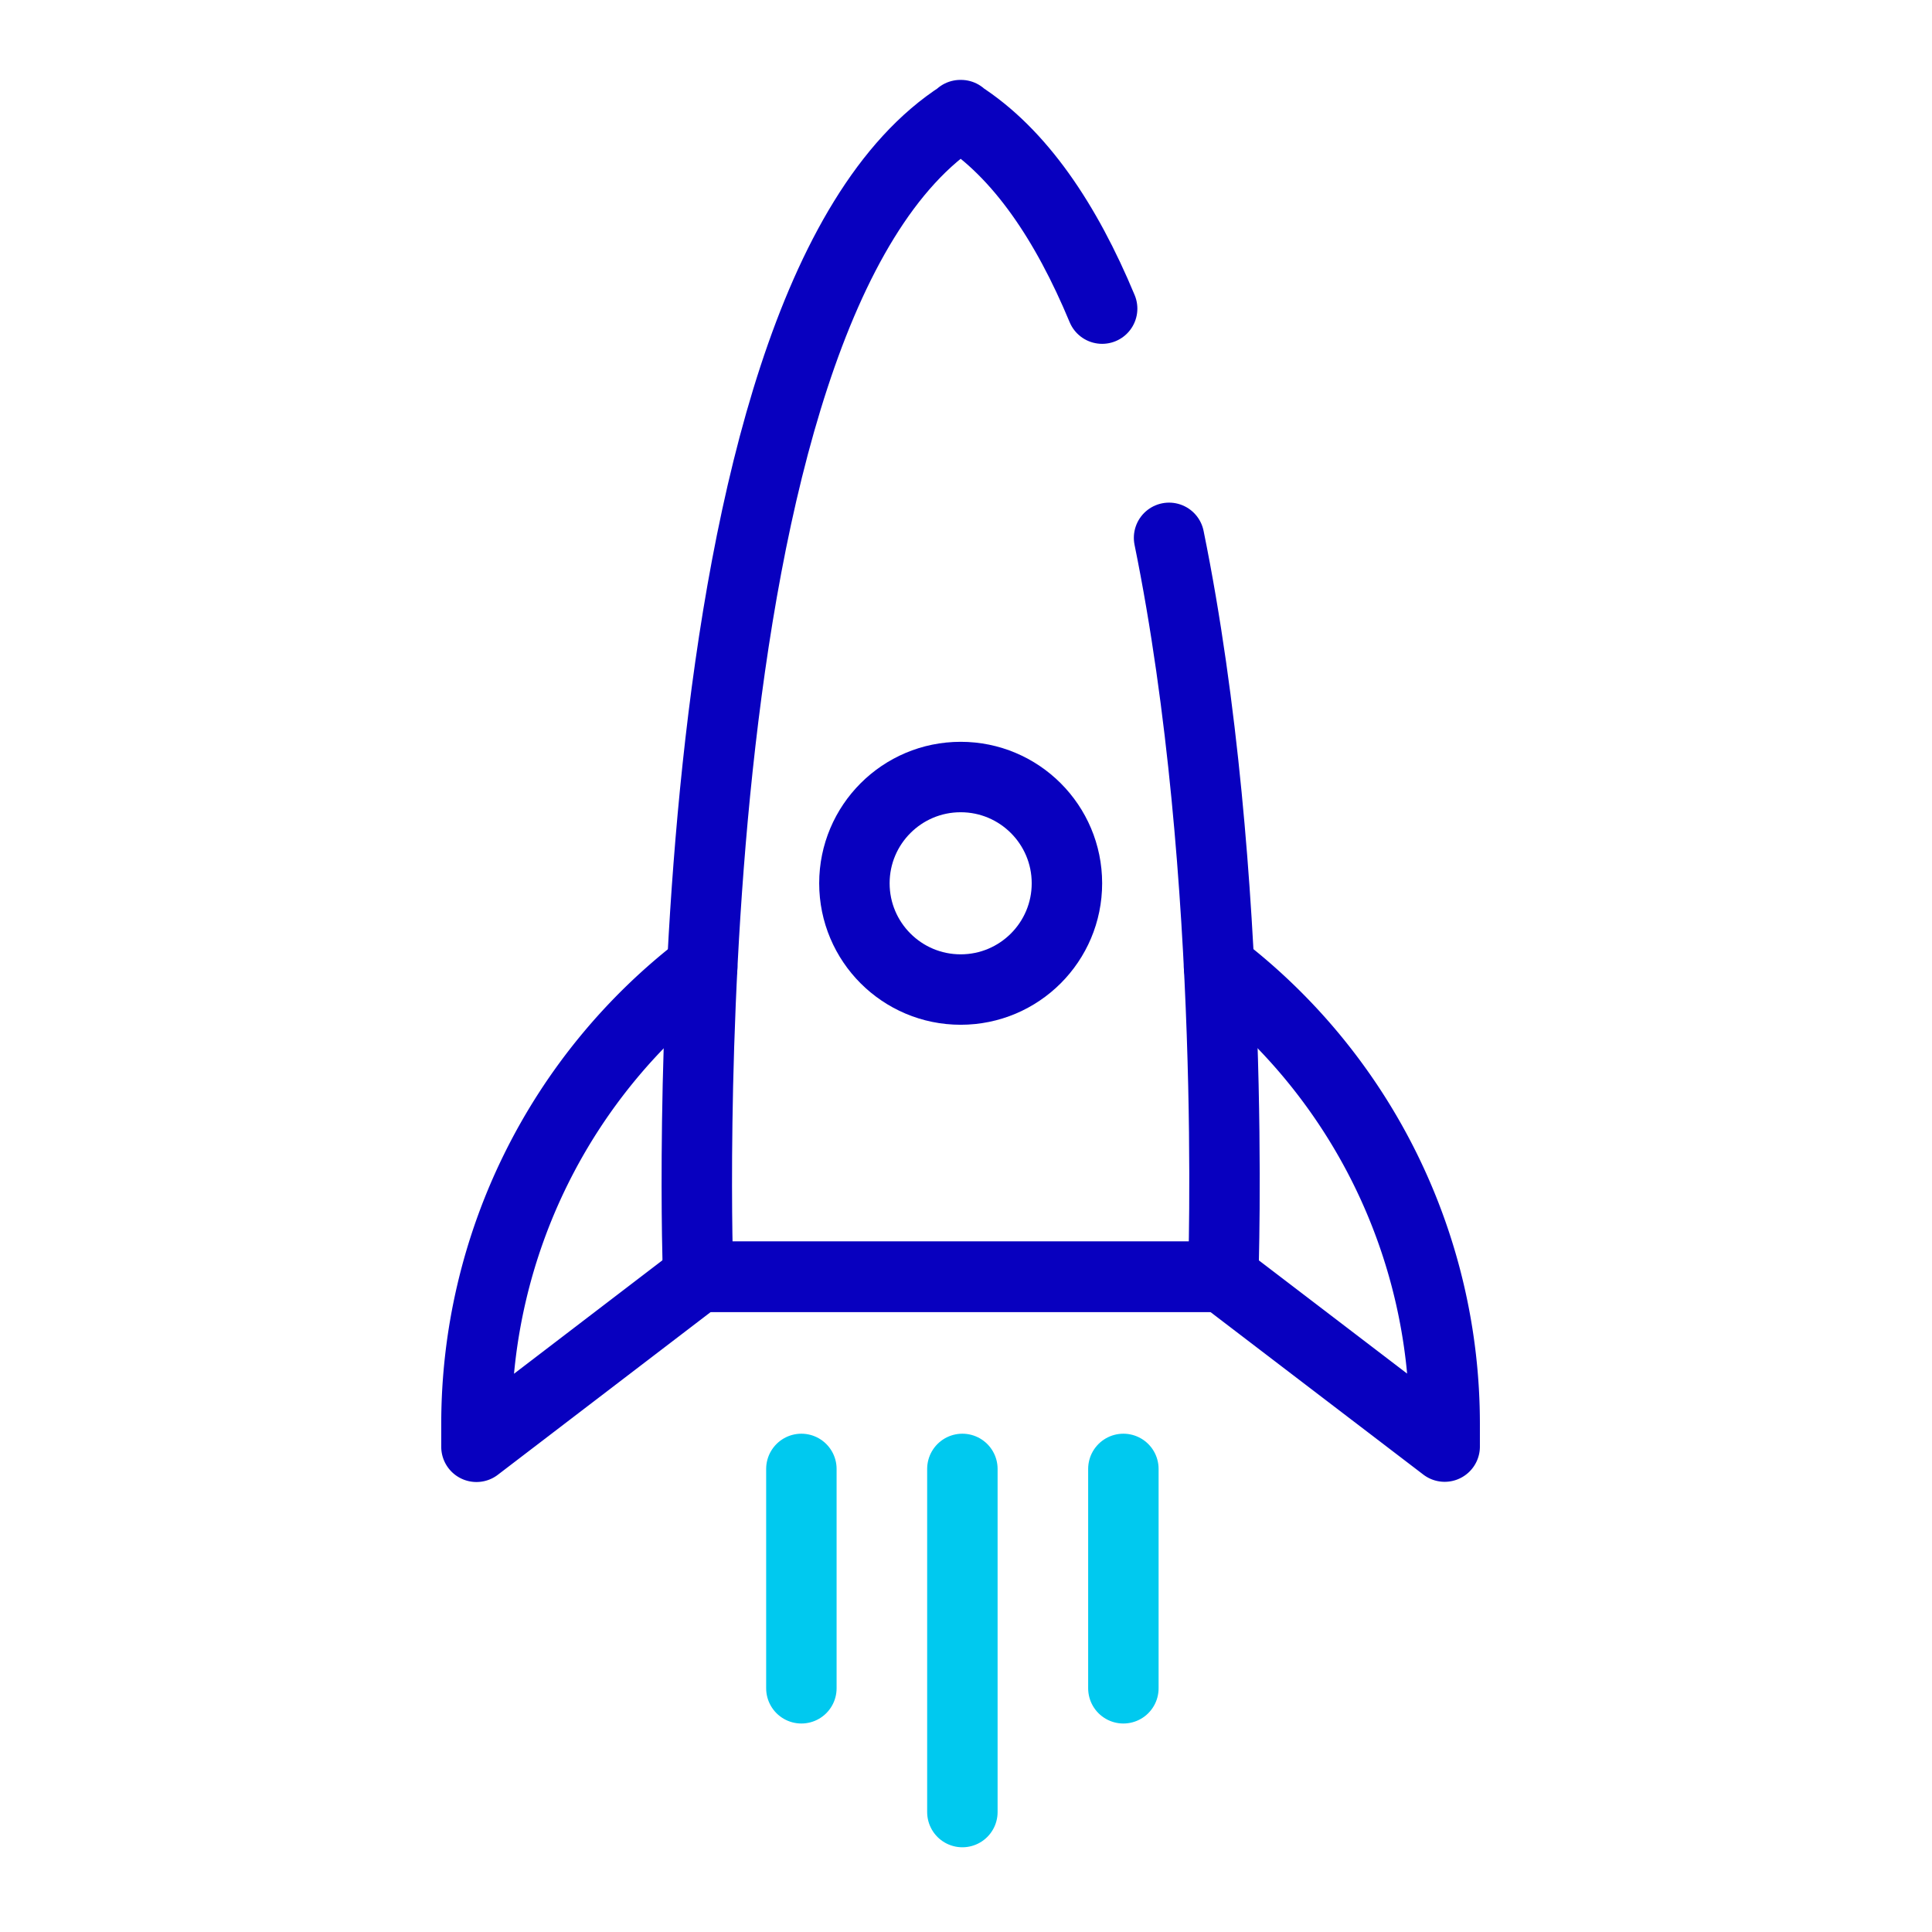
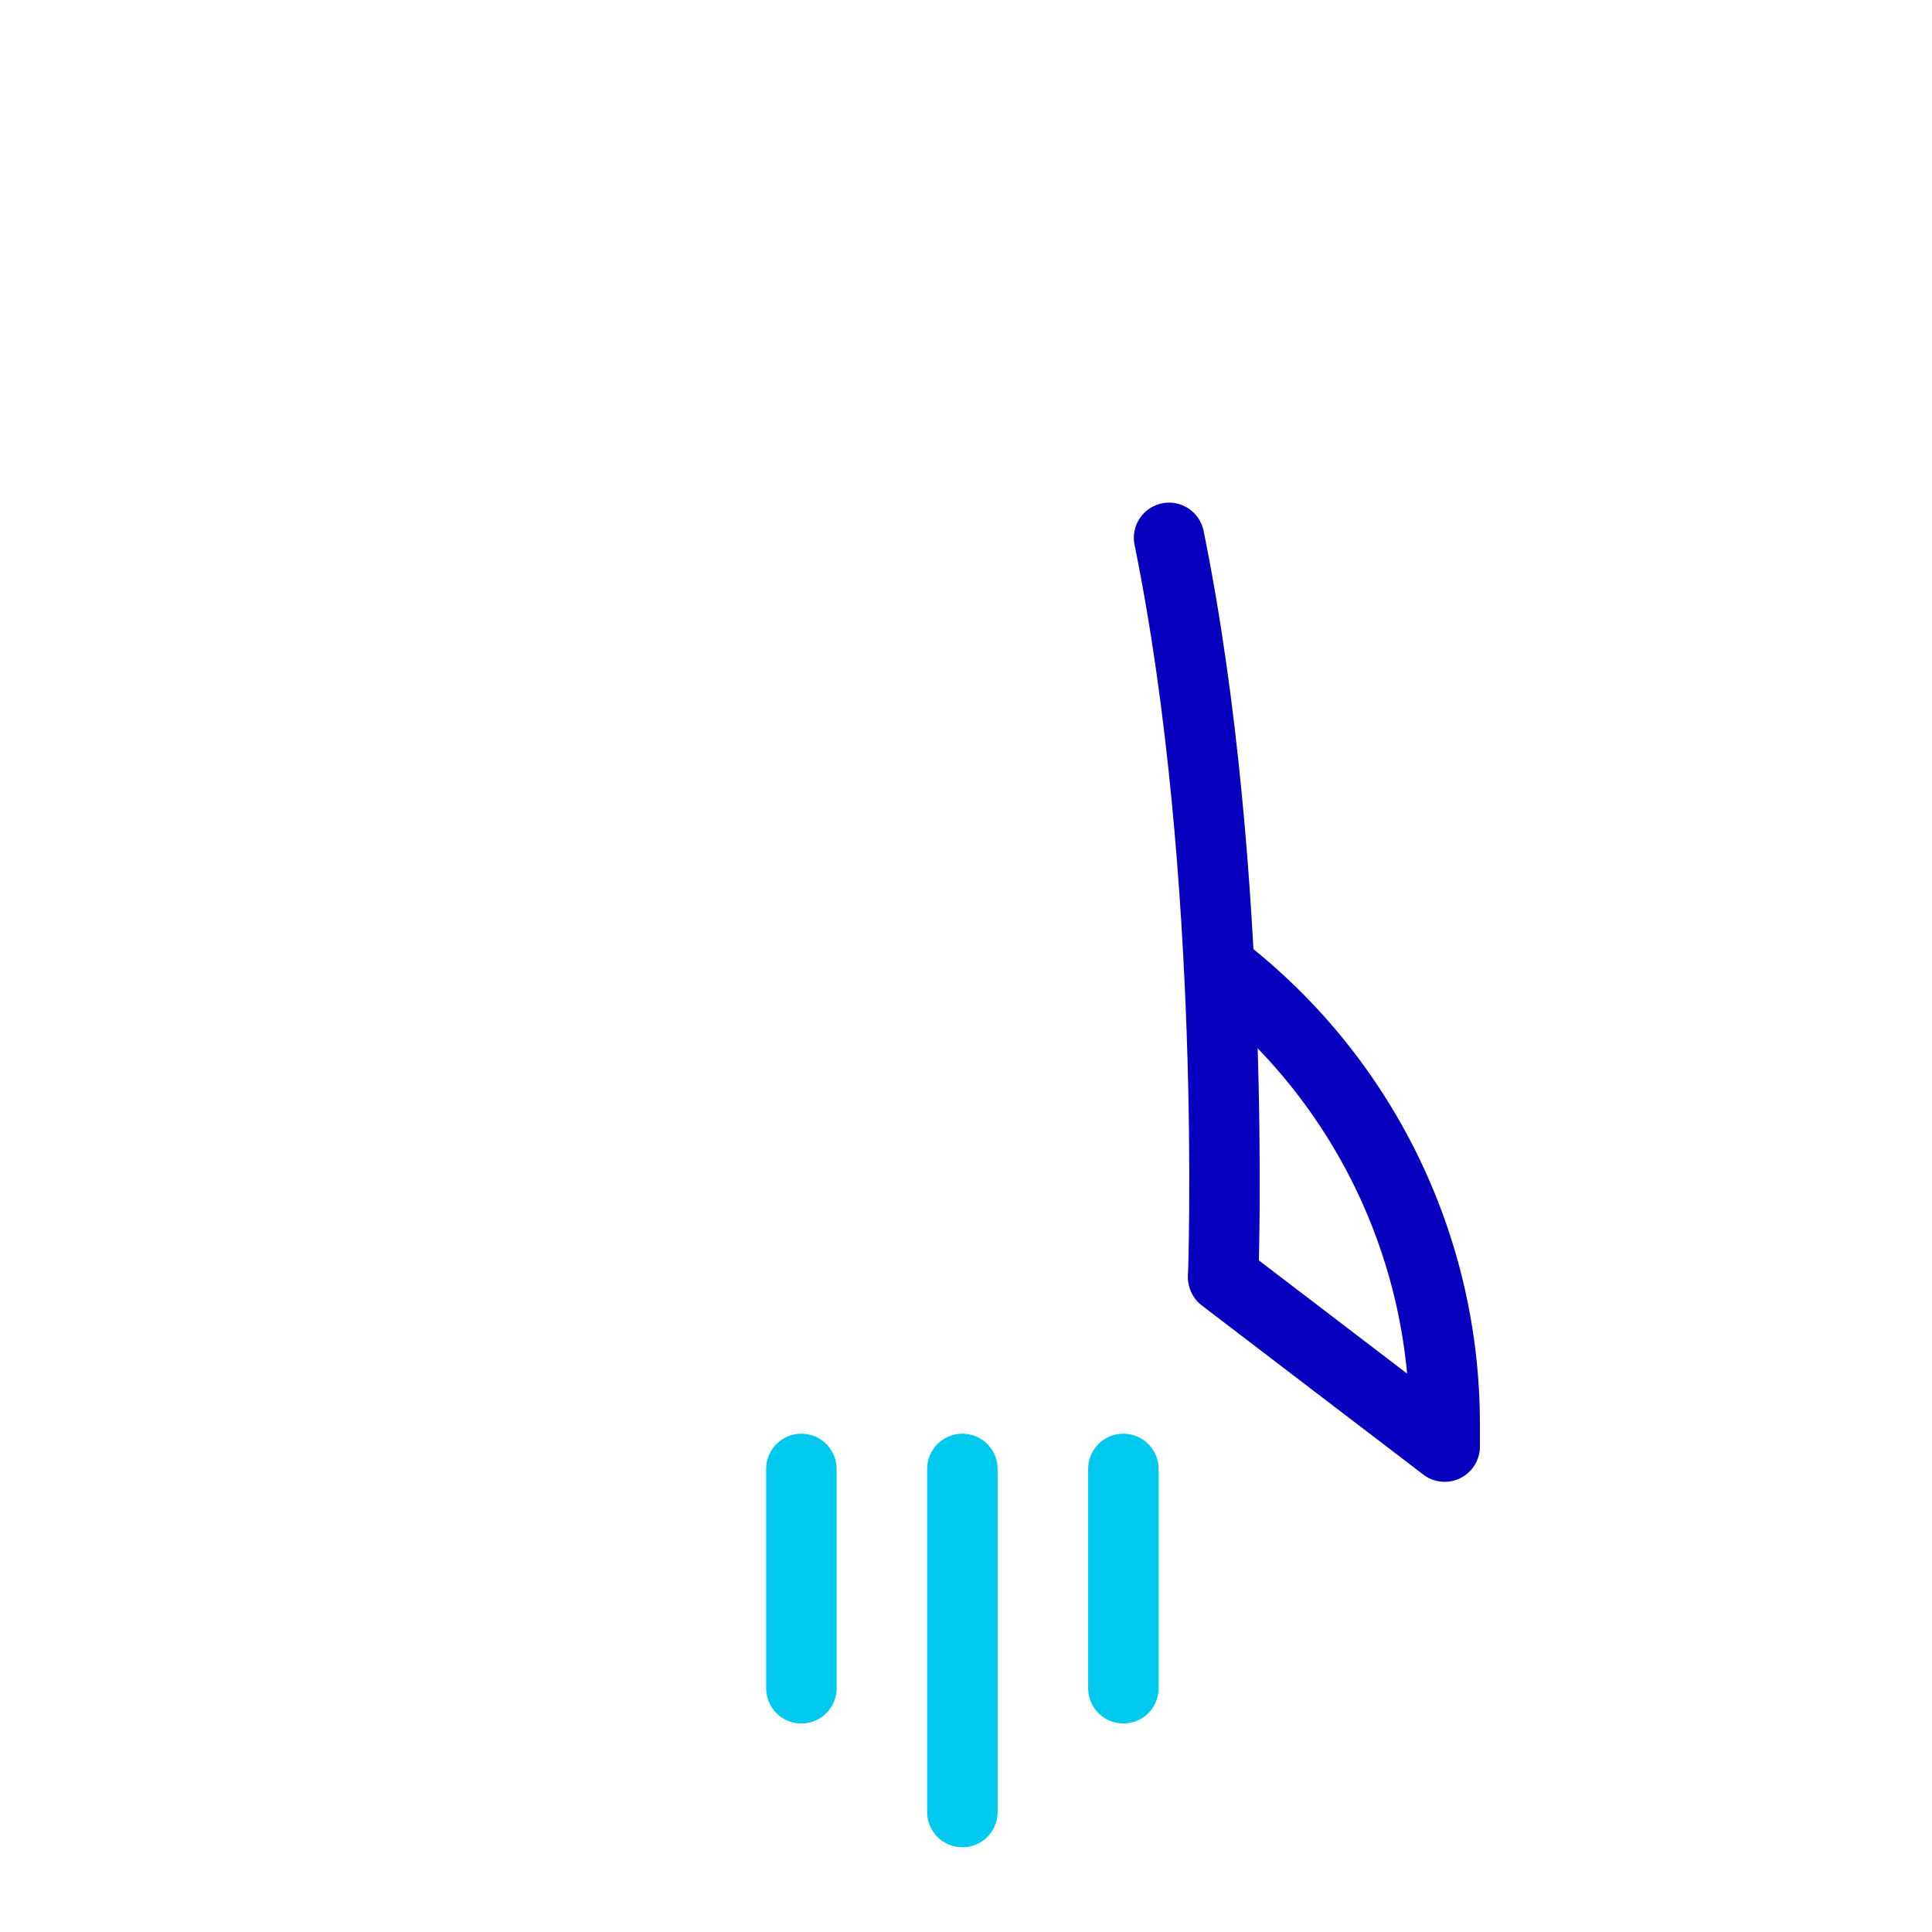
<svg xmlns="http://www.w3.org/2000/svg" id="Layer_1" data-name="Layer 1" viewBox="0 0 192 192">
  <defs>
    <style>.cls-1,.cls-2{fill:none;stroke-linecap:round;stroke-linejoin:round;stroke-width:7.00px;}.cls-1{stroke:#0800BF;}.cls-2{stroke:#00C9EF;}</style>
  </defs>
-   <path class="cls-1" d="M116.18,53.45c6.84,33.52,5.38,73.43,5.38,73.43H69.25" />
-   <path class="cls-1" d="M121.69,126.88H69.38S65.84,30.38,95.5,11.44h-.06c5.92,3.78,10.52,10.65,14.09,19.23" />
-   <path class="cls-1" d="M69.3,127,47.35,143.78v-2.27a57.16,57.16,0,0,1,22.43-45.4h0" />
+   <path class="cls-1" d="M116.18,53.45c6.84,33.52,5.38,73.43,5.38,73.43" />
  <path class="cls-1" d="M121.15,96.09l0,0a57.18,57.18,0,0,1,22.42,45.4v2.27l-22-16.8" />
-   <circle class="cls-1" cx="95.47" cy="87.78" r="10.56" />
  <line class="cls-2" x1="95.64" y1="180.08" x2="95.64" y2="145.98" />
  <line class="cls-2" x1="79.64" y1="167.78" x2="79.64" y2="145.98" />
  <line class="cls-2" x1="111.64" y1="167.78" x2="111.64" y2="145.98" />
</svg>